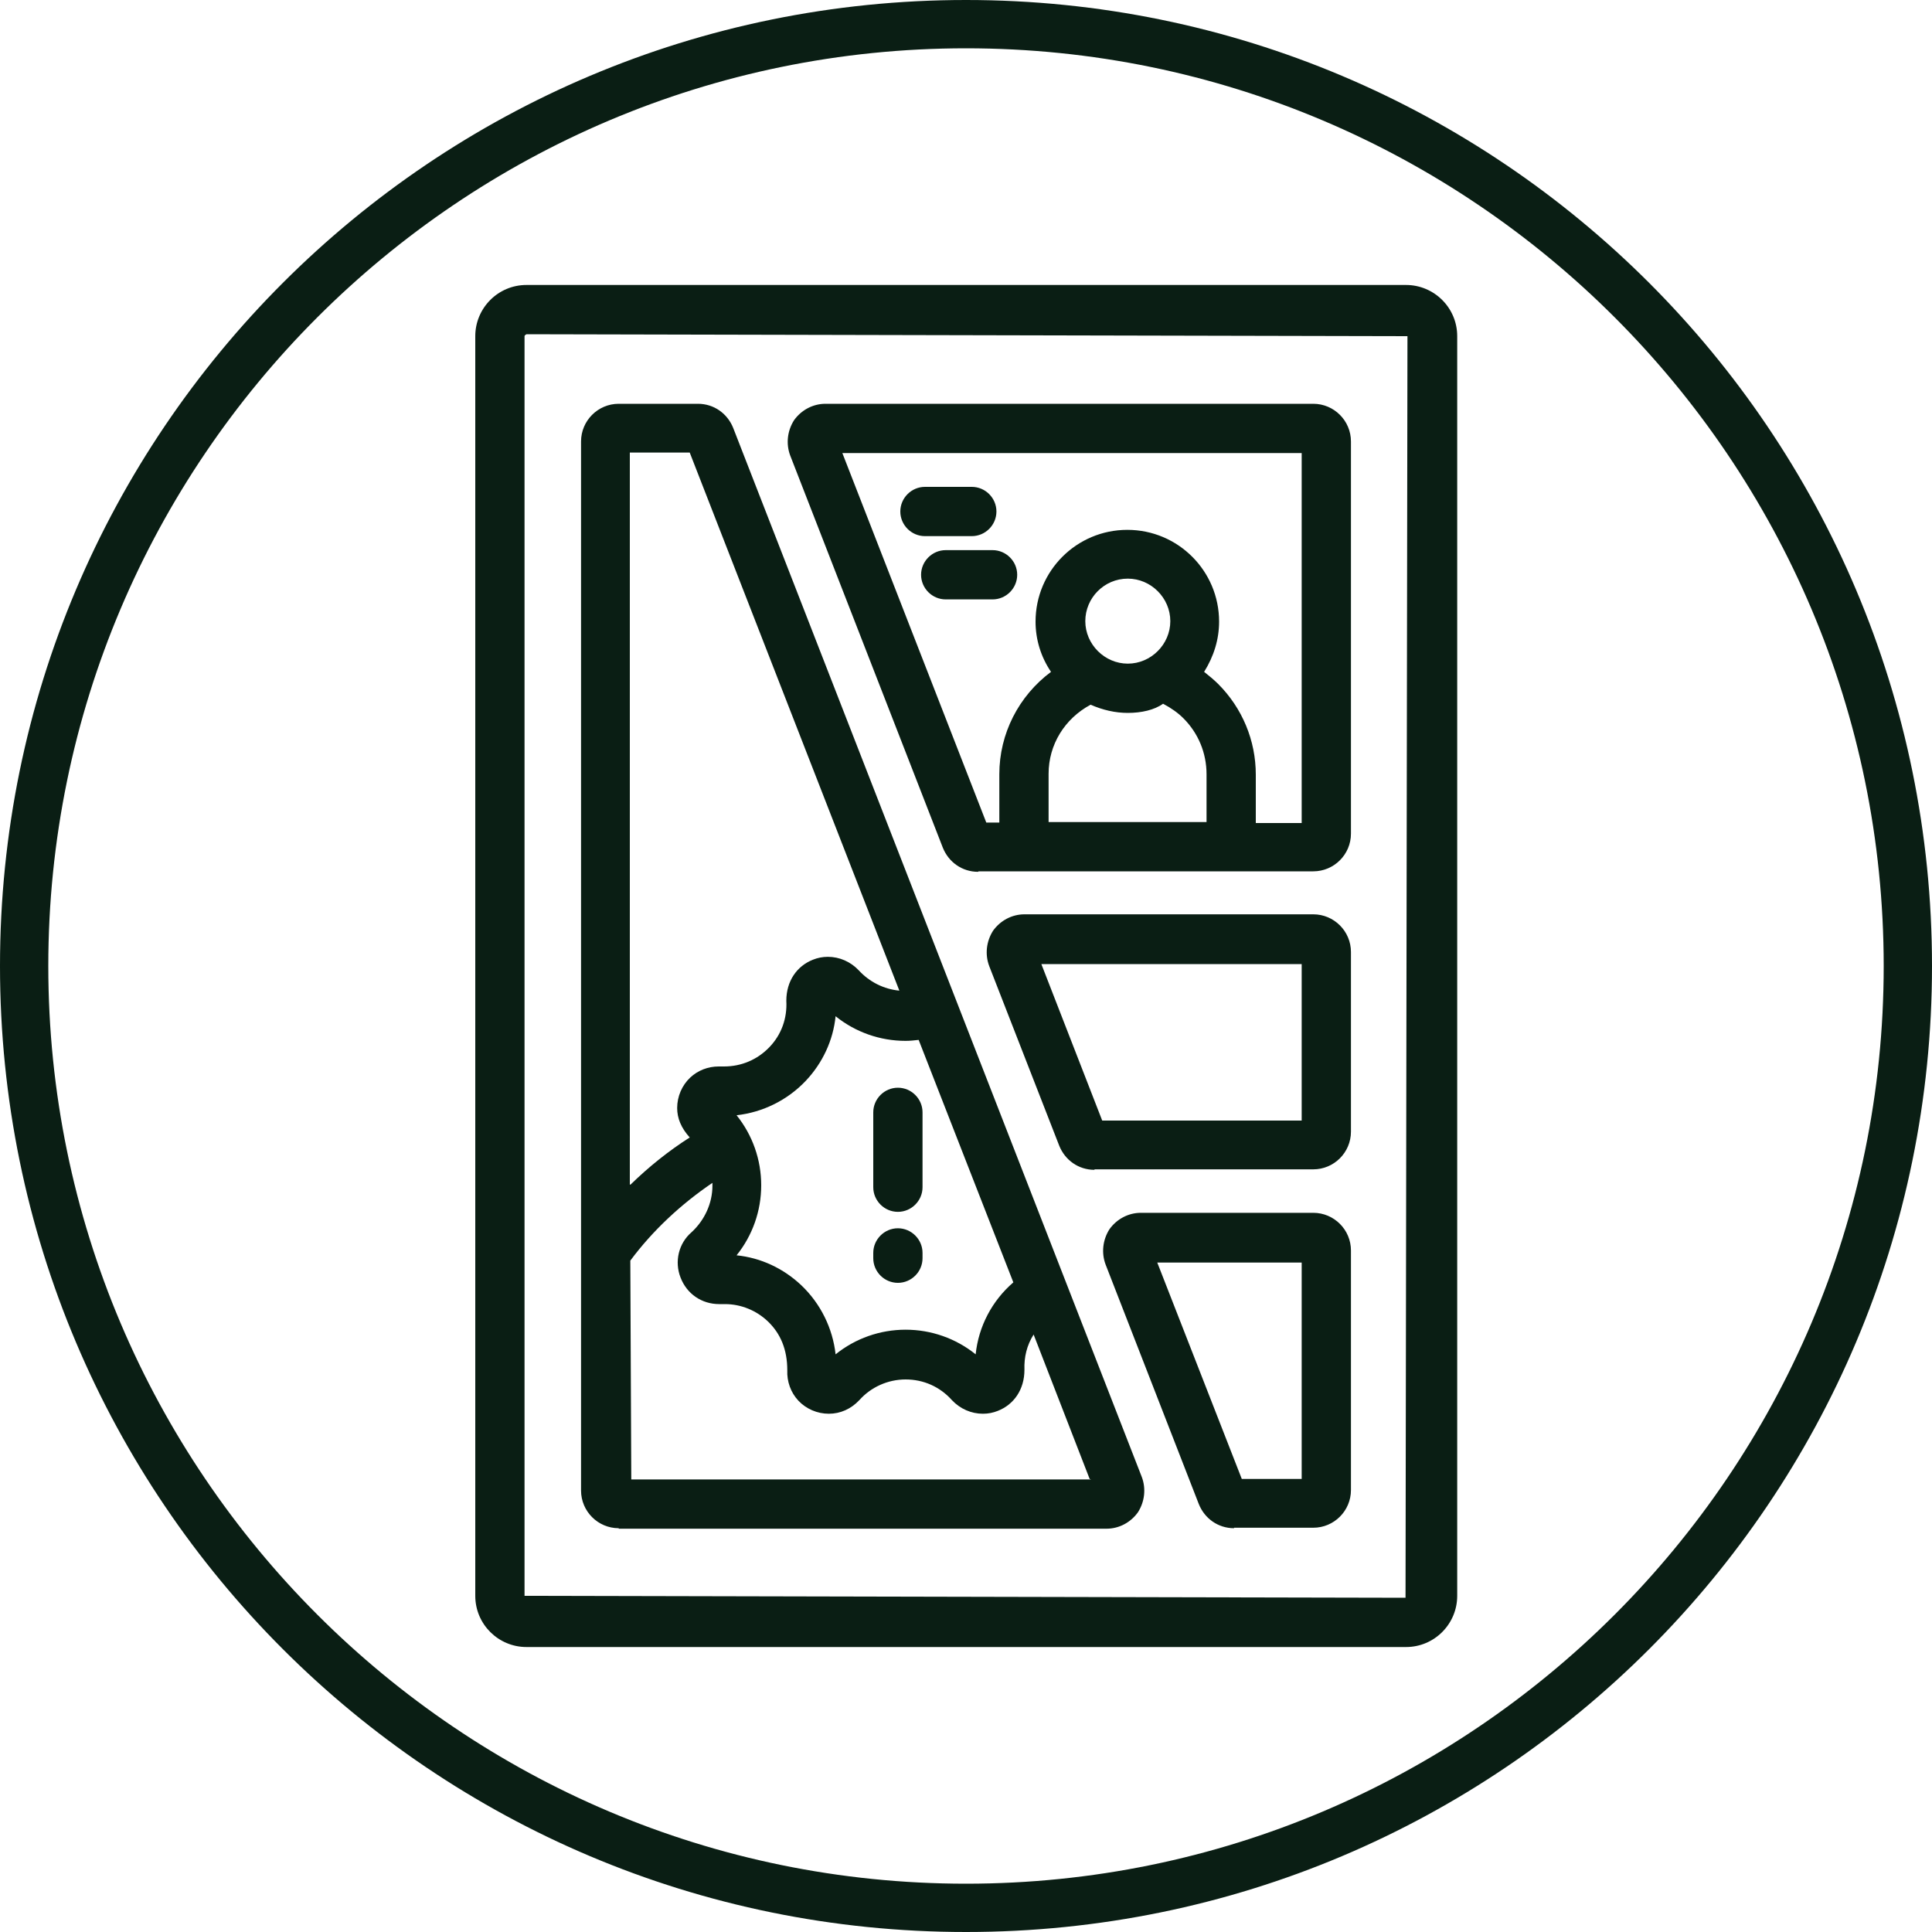
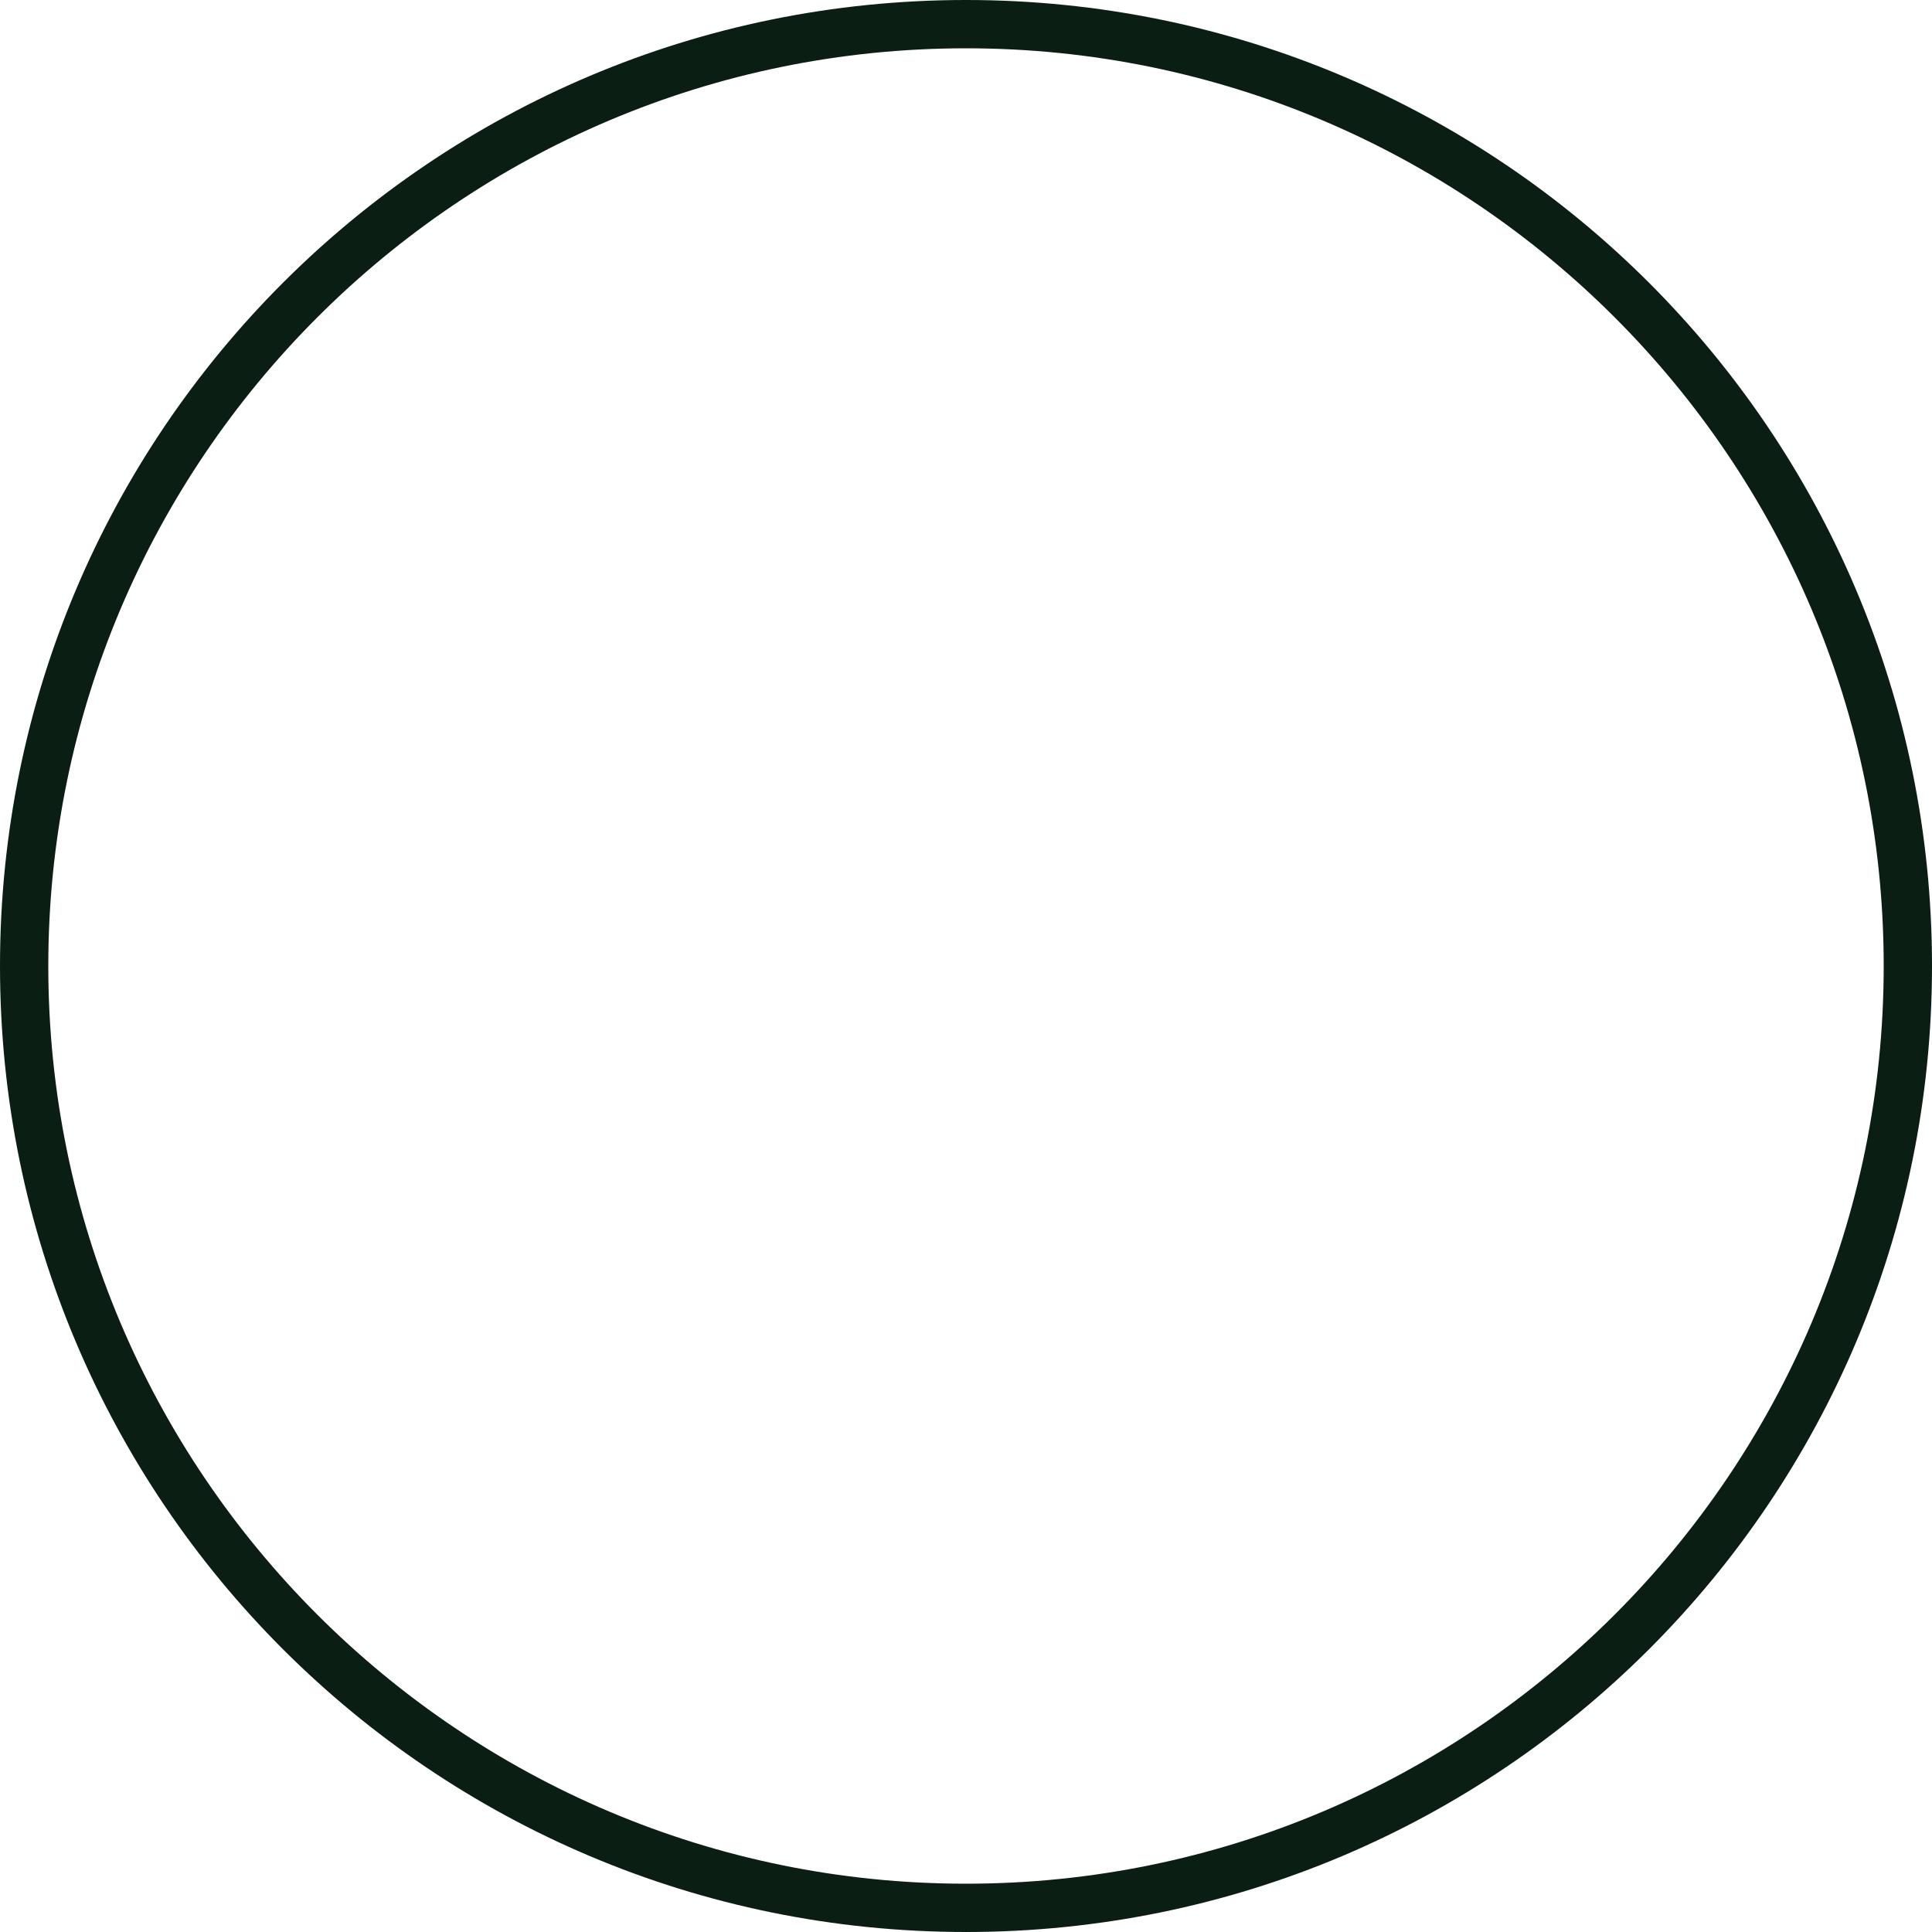
<svg xmlns="http://www.w3.org/2000/svg" width="40" height="40" viewBox="0 0 40 40" fill="none">
-   <path d="M20 1C30.48 1 39 9.52 39 20C39 30.48 30.48 39 20 39C9.52 39 1 30.48 1 20C1 9.52 9.52 1 20 1ZM20 0C8.95 0 0 8.95 0 20C0 31.05 8.95 40 20 40C31.05 40 40 31.05 40 20C40 8.95 31.05 0 20 0Z" fill="#0A1E14" />
-   <path d="M10.9 34.1C10.32 34.1 9.84 33.63 9.84 33.04V6.96C9.84 6.38 10.31 5.9 10.9 5.9H29.11C29.69 5.9 30.17 6.37 30.17 6.96V33.04C30.17 33.62 29.7 34.1 29.11 34.1H10.9ZM10.9 6.92C10.9 6.92 10.86 6.94 10.86 6.96V33.04L29.1 33.08L29.14 6.96L10.9 6.92ZM25.55 31.64C25.22 31.64 24.94 31.44 24.82 31.14L22.89 26.18C22.8 25.94 22.83 25.67 22.97 25.45C23.12 25.24 23.36 25.11 23.62 25.11H27.19C27.62 25.11 27.97 25.46 27.97 25.89V30.85C27.97 31.28 27.62 31.63 27.19 31.63H25.55V31.64ZM26.95 30.62V26.14H23.96L25.71 30.62H26.95ZM12.81 31.64C12.38 31.64 12.03 31.29 12.03 30.86V9.14C12.03 8.71 12.38 8.36 12.81 8.36H14.45C14.78 8.36 15.06 8.56 15.18 8.86L23.64 30.58C23.73 30.82 23.7 31.09 23.56 31.31C23.41 31.52 23.17 31.65 22.91 31.65H12.81V31.64ZM22.56 30.62L21.4 27.63C21.26 27.85 21.2 28.1 21.21 28.36C21.21 28.77 20.99 29.08 20.66 29.21C20.56 29.25 20.46 29.27 20.35 29.27C20.11 29.27 19.88 29.17 19.71 28.99C19.46 28.71 19.12 28.56 18.75 28.56C18.38 28.56 18.03 28.72 17.79 28.99C17.62 29.17 17.4 29.27 17.16 29.27C16.92 29.27 16.69 29.17 16.53 29C16.37 28.83 16.29 28.6 16.3 28.37C16.3 27.94 16.16 27.61 15.9 27.36C15.66 27.13 15.34 27 15.01 27H14.89C14.53 27 14.22 26.79 14.09 26.45C13.96 26.12 14.05 25.74 14.32 25.51C14.59 25.26 14.75 24.91 14.75 24.55C14.75 24.53 14.75 24.51 14.75 24.49C14.1 24.93 13.51 25.48 13.05 26.1L13.07 30.63H22.59L22.56 30.62ZM15.25 25.99C15.75 26.04 16.22 26.26 16.59 26.61C16.99 26.99 17.24 27.5 17.3 28.04C17.71 27.71 18.22 27.53 18.75 27.53C19.28 27.53 19.79 27.71 20.2 28.04C20.26 27.46 20.54 26.93 20.98 26.55L19.02 21.53C18.93 21.54 18.84 21.55 18.75 21.55C18.22 21.55 17.71 21.37 17.3 21.04C17.25 21.54 17.03 22.01 16.68 22.38C16.3 22.78 15.79 23.03 15.25 23.09C15.58 23.5 15.76 24.01 15.76 24.54C15.76 25.07 15.58 25.58 15.25 25.99ZM13.05 24.53C13.43 24.16 13.84 23.83 14.28 23.55C14.1 23.35 14.02 23.15 14.02 22.94C14.02 22.7 14.12 22.47 14.29 22.31C14.45 22.16 14.66 22.08 14.88 22.08H14.99C15.35 22.08 15.68 21.94 15.93 21.68C16.18 21.42 16.3 21.08 16.28 20.72C16.28 20.31 16.5 20 16.83 19.87C16.93 19.83 17.03 19.81 17.14 19.81C17.38 19.81 17.61 19.91 17.78 20.09C18 20.33 18.3 20.48 18.62 20.51L14.28 9.37H13.04V24.52L13.05 24.53ZM18.59 26.56C18.31 26.56 18.08 26.33 18.08 26.05V25.94C18.08 25.66 18.31 25.43 18.59 25.43C18.87 25.43 19.1 25.66 19.1 25.94V26.05C19.1 26.33 18.87 26.56 18.59 26.56ZM18.59 25.09C18.31 25.09 18.08 24.86 18.08 24.58V23.03C18.08 22.75 18.31 22.52 18.59 22.52C18.87 22.52 19.1 22.75 19.1 23.03V24.58C19.1 24.86 18.87 25.09 18.59 25.09ZM22.66 24.22C22.33 24.22 22.05 24.02 21.93 23.72L20.48 20C20.39 19.76 20.42 19.49 20.56 19.27C20.71 19.06 20.95 18.93 21.21 18.93H27.19C27.62 18.93 27.97 19.28 27.97 19.71V23.43C27.97 23.86 27.62 24.21 27.19 24.21H22.66V24.22ZM26.95 23.2V19.96H21.56L22.82 23.2H26.95ZM20.25 18.05C19.92 18.05 19.64 17.85 19.52 17.55L16.36 9.43C16.27 9.19 16.3 8.92 16.44 8.7C16.59 8.49 16.83 8.36 17.09 8.36H27.19C27.62 8.36 27.97 8.71 27.97 9.14V17.26C27.97 17.69 27.62 18.04 27.19 18.04H20.26L20.25 18.05ZM26.95 17.03V9.38H17.44L20.42 17.03H20.69V16.03C20.69 15.19 21.09 14.41 21.76 13.91C21.55 13.6 21.44 13.24 21.44 12.87C21.44 11.82 22.29 10.97 23.34 10.97C24.39 10.97 25.24 11.82 25.24 12.87C25.24 13.24 25.13 13.59 24.93 13.91C25.03 13.99 25.13 14.07 25.22 14.16C25.72 14.66 26 15.33 26 16.04V17.04H26.95V17.03ZM24.98 17.03V16.03C24.98 15.59 24.81 15.18 24.5 14.87C24.39 14.76 24.25 14.66 24.08 14.57C23.9 14.7 23.63 14.76 23.35 14.76C23.09 14.76 22.83 14.7 22.58 14.59C22.04 14.88 21.71 15.42 21.71 16.02V17.02H24.98V17.03ZM23.35 11.98C22.86 11.98 22.47 12.38 22.47 12.86C22.47 13.34 22.87 13.74 23.35 13.74C23.83 13.74 24.23 13.34 24.23 12.86C24.23 12.38 23.83 11.98 23.35 11.98ZM19.58 12.41C19.3 12.41 19.07 12.18 19.07 11.9C19.07 11.62 19.3 11.39 19.58 11.39H20.55C20.83 11.39 21.06 11.62 21.06 11.9C21.06 12.18 20.83 12.41 20.55 12.41H19.58ZM19.15 11.1C18.87 11.1 18.64 10.87 18.64 10.59C18.64 10.31 18.87 10.08 19.15 10.08H20.12C20.4 10.08 20.63 10.31 20.63 10.59C20.63 10.87 20.4 11.1 20.12 11.1H19.15Z" fill="#0A1E14" />
+   <path d="M20 1C30.48 1 39 9.52 39 20C39 30.48 30.48 39 20 39C9.52 39 1 30.48 1 20C1 9.52 9.52 1 20 1ZM20 0C8.95 0 0 8.95 0 20C0 31.05 8.95 40 20 40C31.05 40 40 31.05 40 20C40 8.95 31.05 0 20 0" fill="#0A1E14" />
</svg>